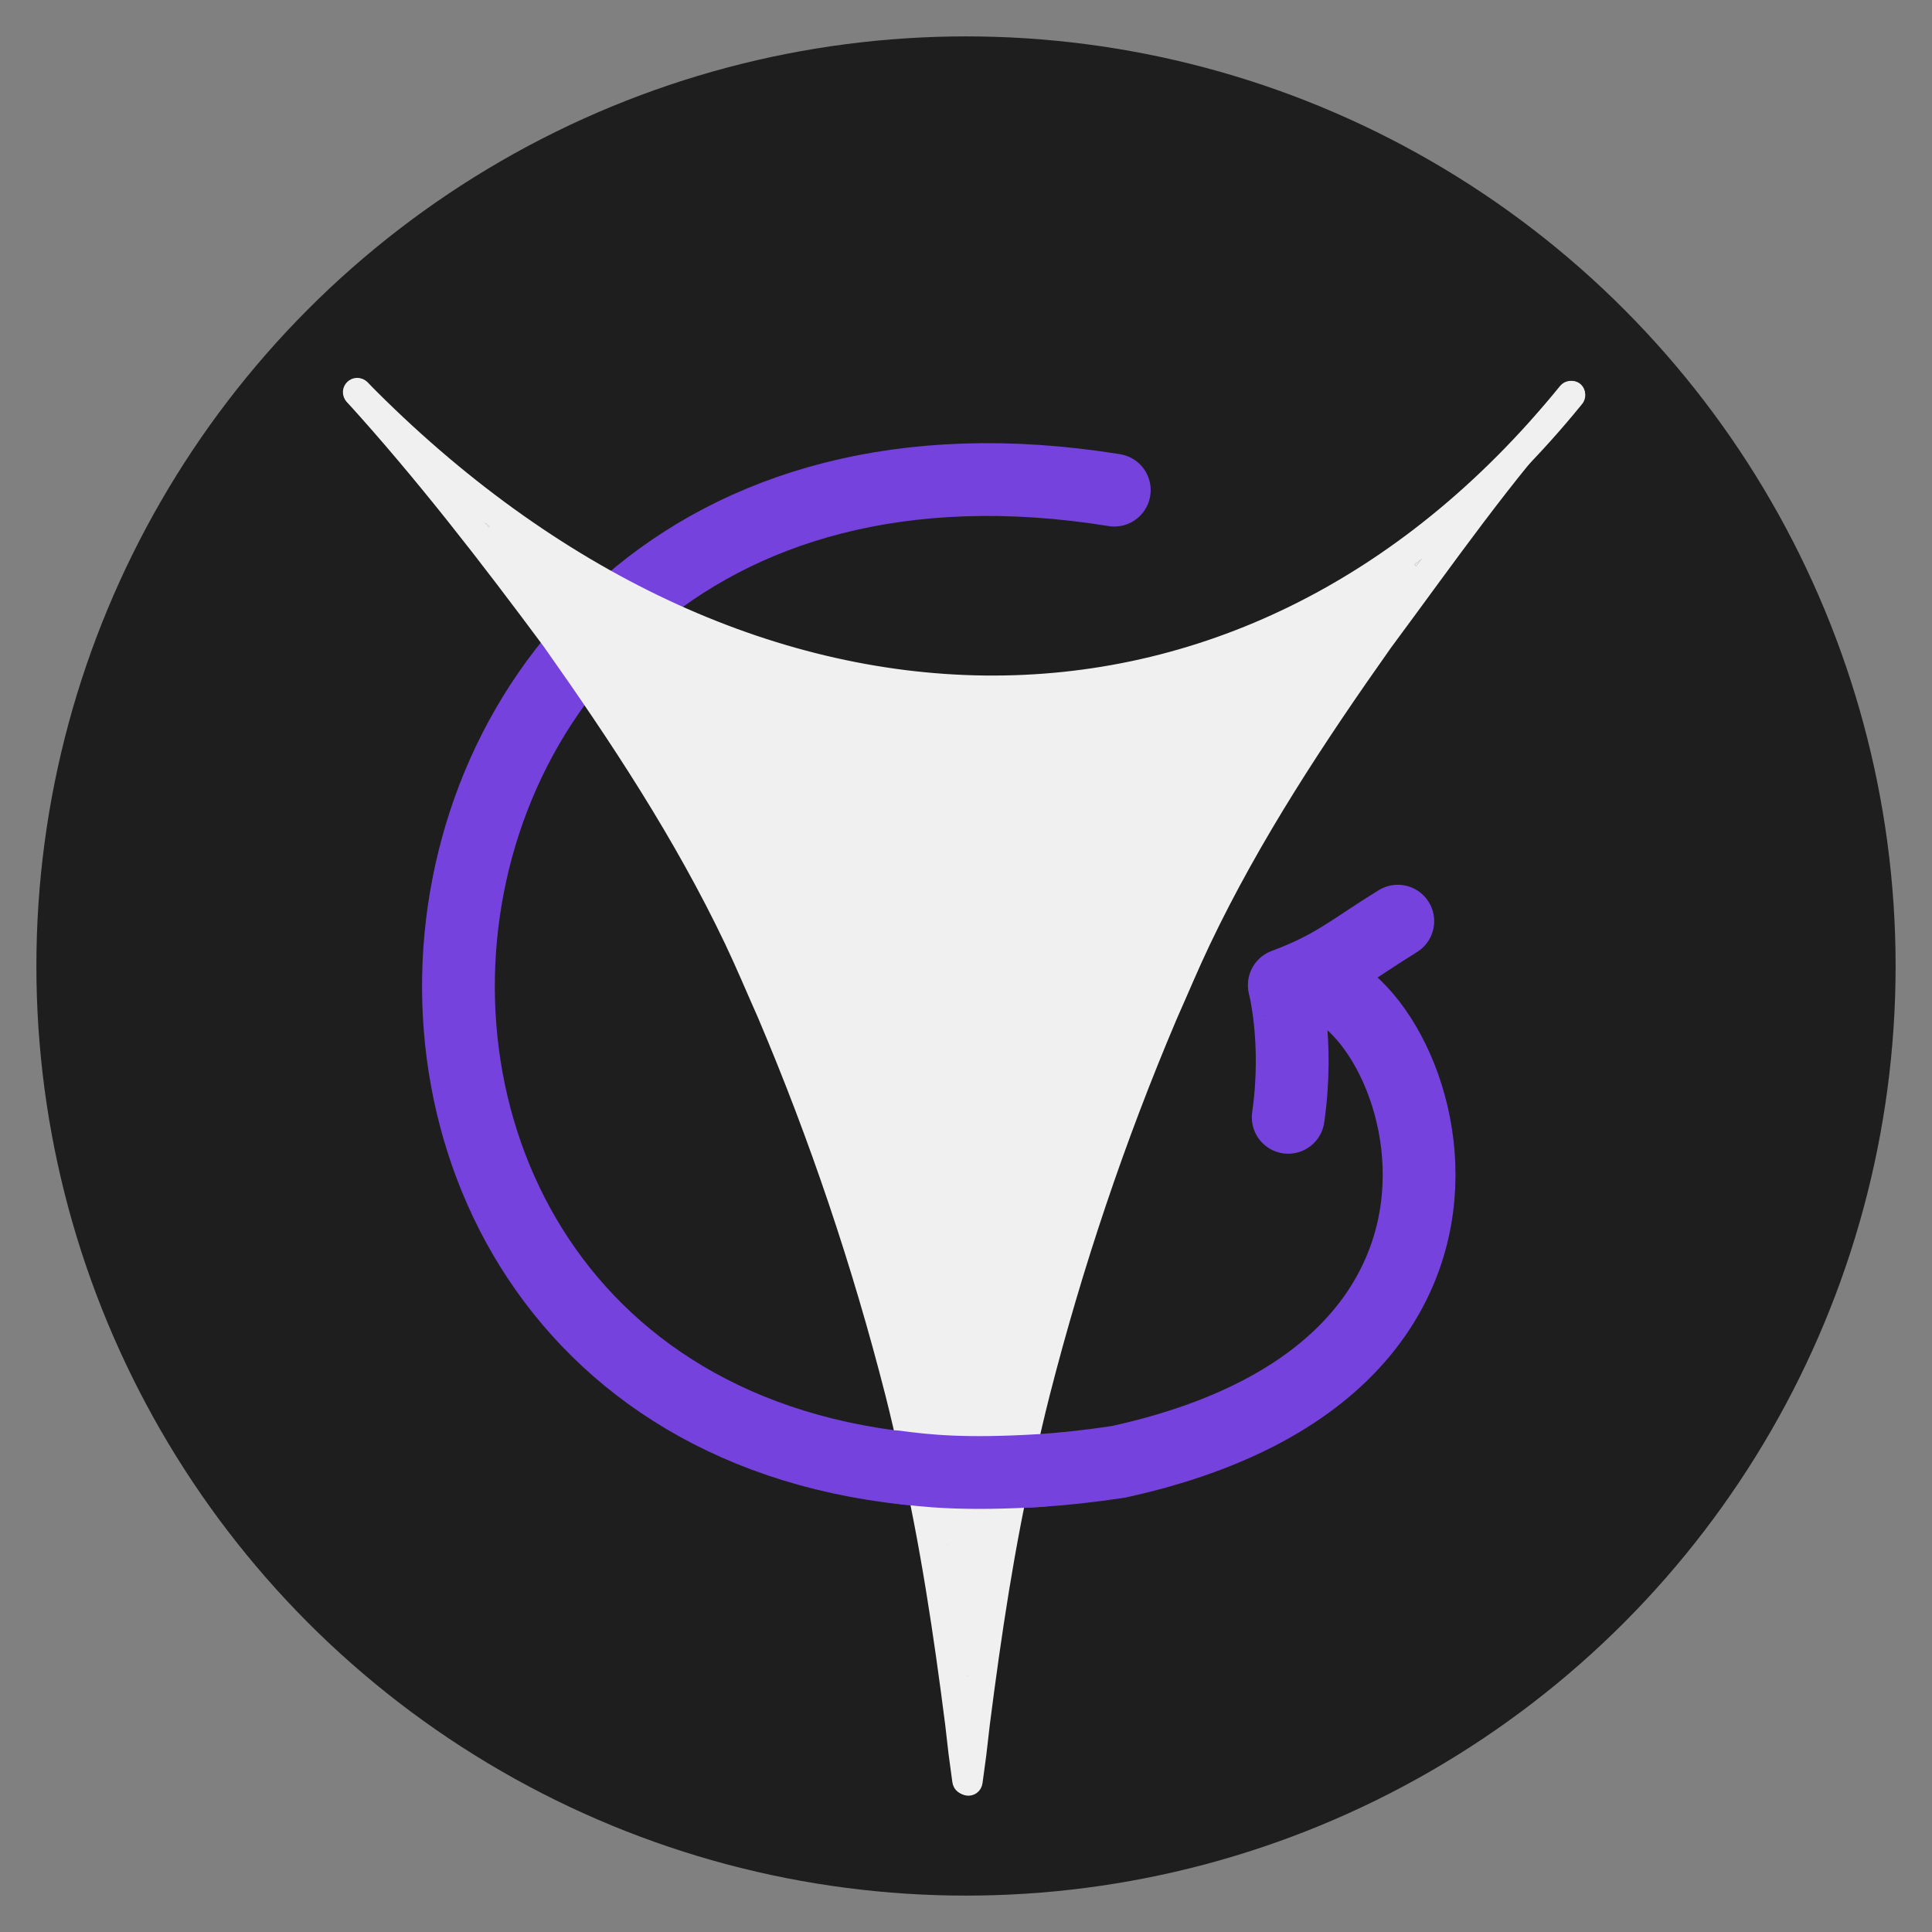
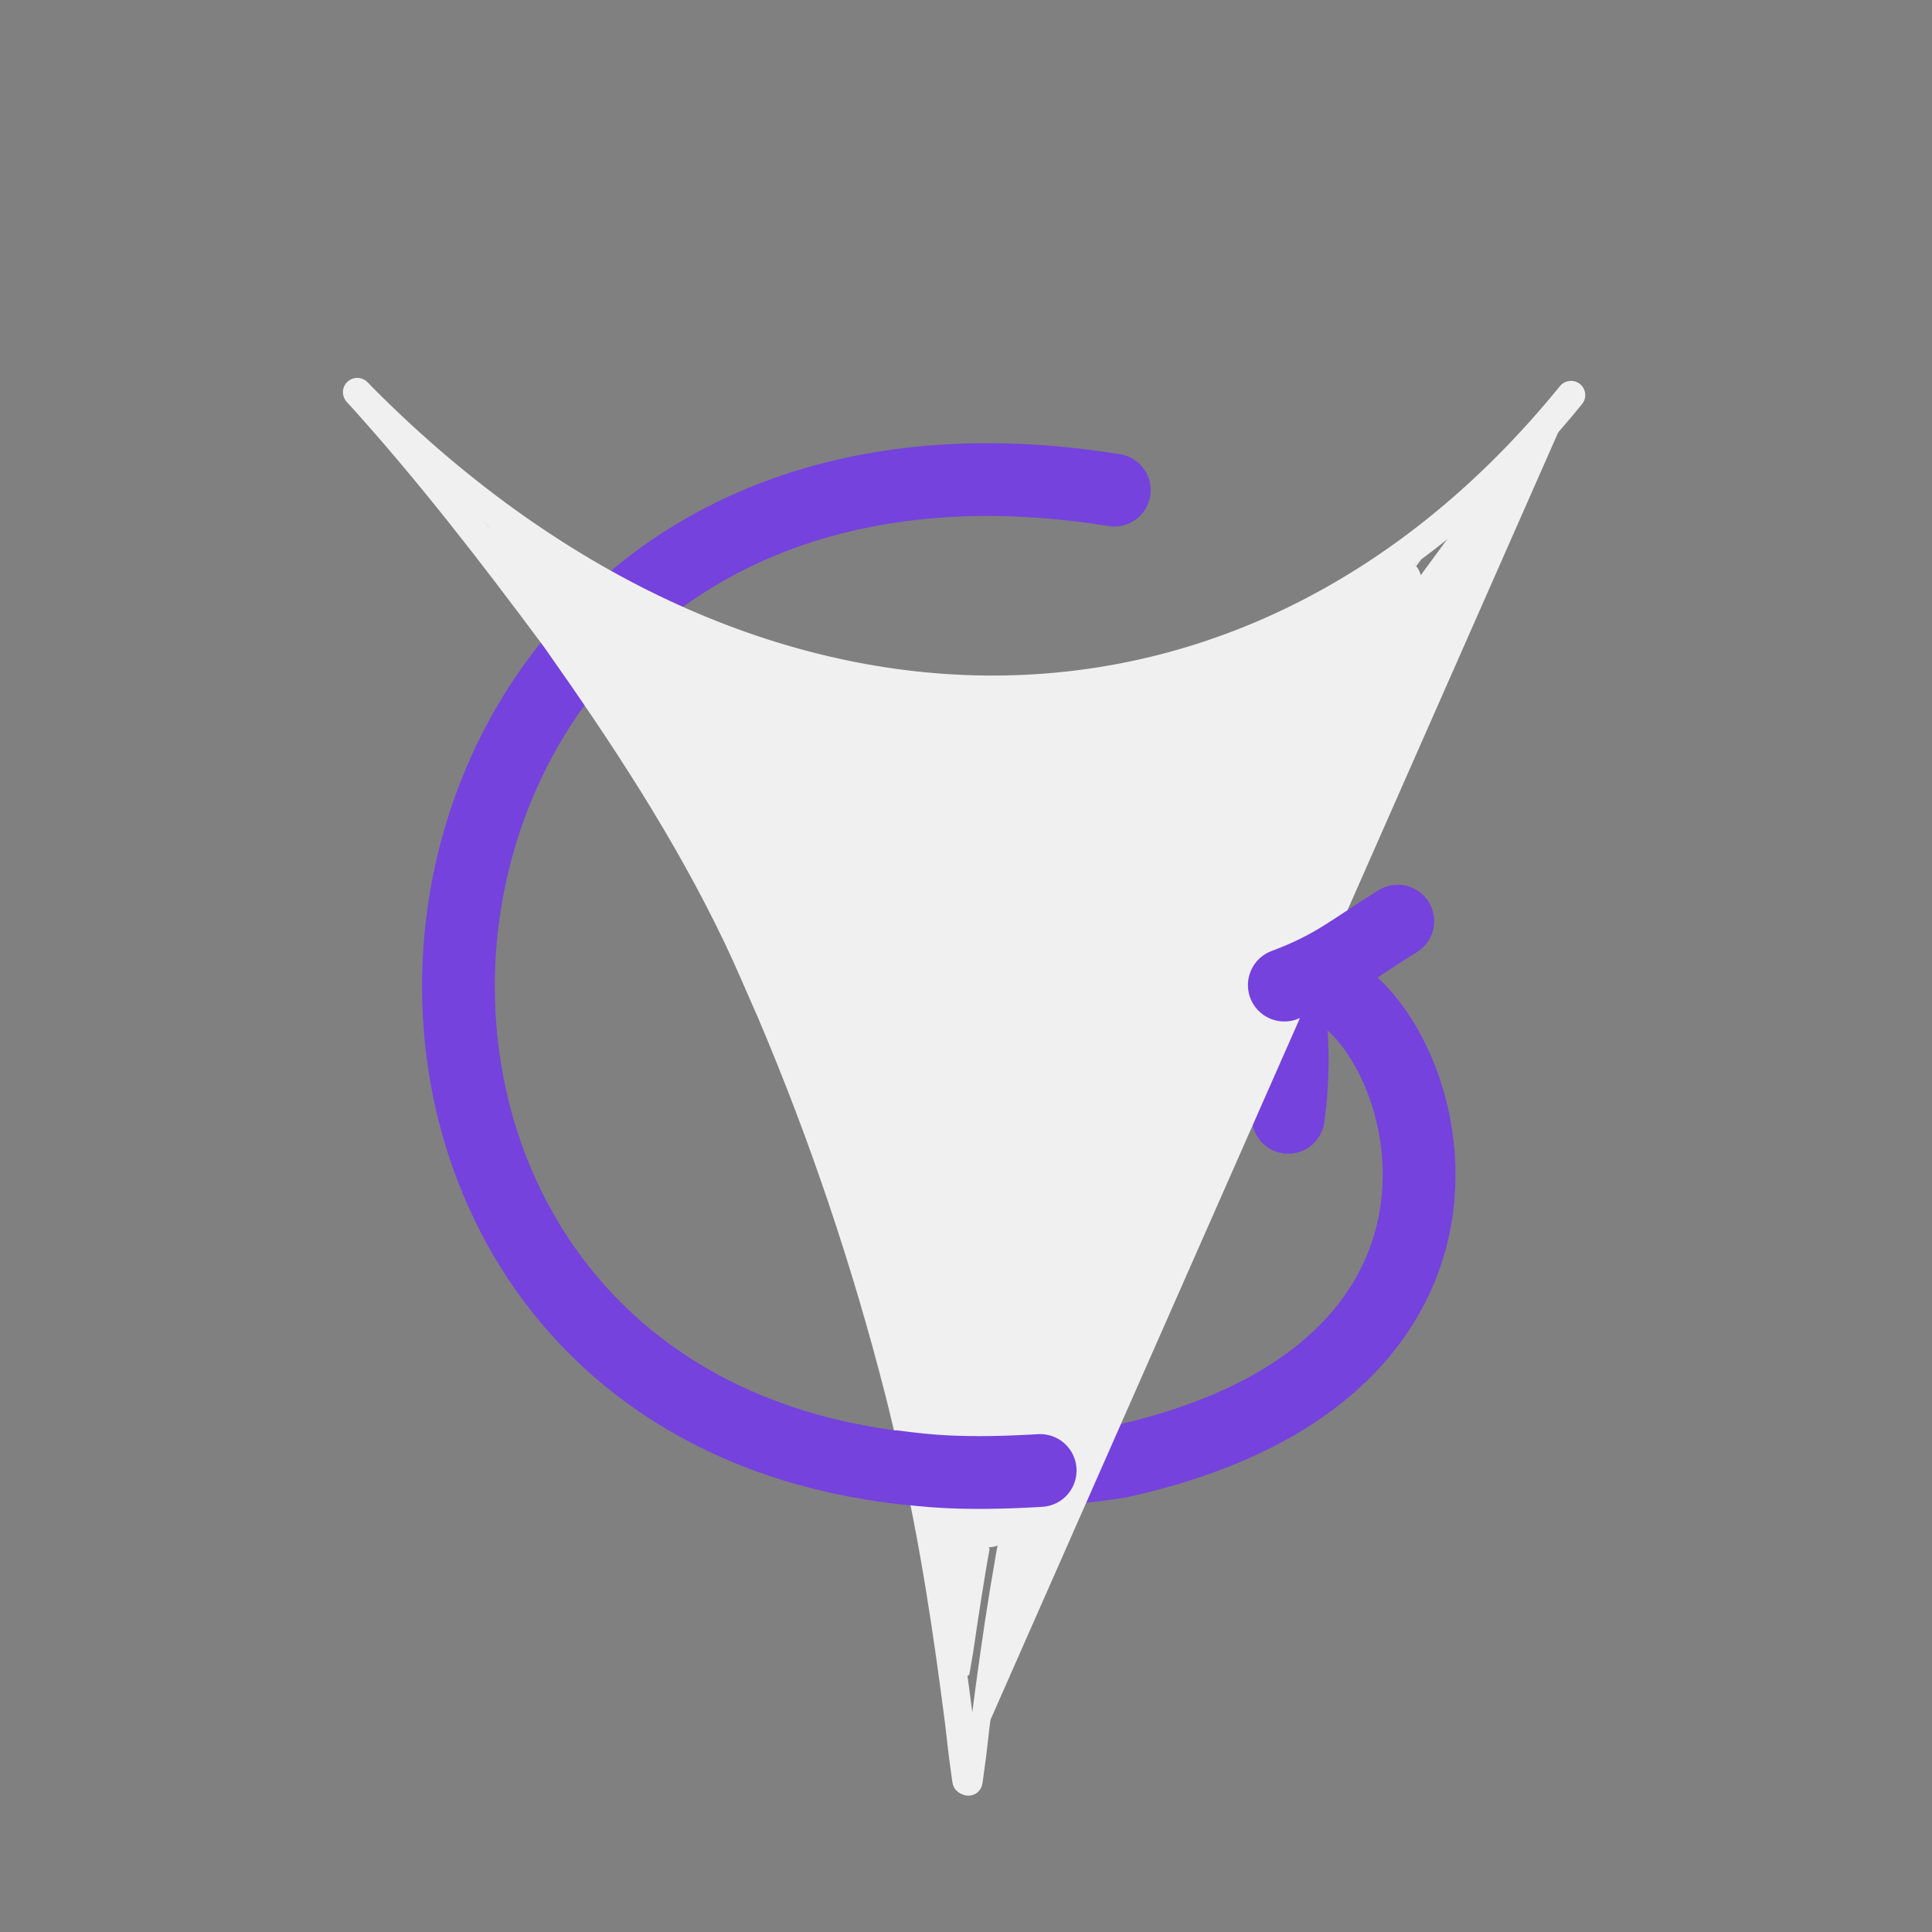
<svg xmlns="http://www.w3.org/2000/svg" width="400mm" height="400mm" viewBox="0 0 400 400">
  <rect x="0" y="0" width="400" height="400" fill="#808080" stroke="none" />
  <g style="display:inline">
-     <ellipse cx="200" cy="200" rx="192.466" ry="192.466" style="fill:#1e1e1e;fill-opacity:1;stroke:#7542dd;stroke-width:15.068;stroke-linecap:round;stroke-linejoin:bevel;stroke-dasharray:none;stroke-opacity:0;paint-order:markers stroke fill" />
-   </g>
+     </g>
  <path d="M230.703 101.476c-176.313-28.412-186.042 229.74.916 201.172 97.785-21.475 56.51-109.484 34.37-98.524-.187-.135 3.01 11.166.72 27.205" style="display:inline;fill:none;stroke:#7542dd;stroke-width:15.068;stroke-linecap:round;stroke-linejoin:bevel;stroke-dasharray:none;stroke-opacity:1;paint-order:markers stroke fill" />
  <g style="display:inline">
    <path d="M96.396 94.733c12.88 14.188 24.603 29.378 36.018 44.753 12.274 17.36 24.06 35.229 33.23 54.463 2.128 4.464 4.027 9.035 6.041 13.552 9.53 22.428 17.318 45.583 23.345 69.194.942 3.691 1.77 7.41 2.655 11.116 3.72 16.185 6.167 32.616 8.273 49.076.845 7.318.401 3.807 1.314 10.535.165 1.214 1.881.98 1.716-.233v0c-.91-6.7-.466-3.195-1.312-10.521-2.114-16.522-4.572-33.014-8.307-49.26-.889-3.722-1.72-7.457-2.667-11.165-6.05-23.697-13.868-46.937-23.435-69.447-2.028-4.546-3.94-9.146-6.083-13.639-9.213-19.318-21.049-37.268-33.38-54.704-11.458-15.43-23.223-30.677-36.153-44.914-.845-.887-2.1.308-1.255 1.194" style="fill:#f0f0f0;fill-opacity:1;stroke:#f0f0f0;stroke-width:3.464;stroke-linecap:round;stroke-linejoin:round;stroke-opacity:1" transform="translate(-36.13 -25.61)scale(1.135)" />
-     <path d="M318.866 95.091c-12.88 14.188-23.25 29.187-34.665 44.56-12.274 17.36-24.06 35.23-33.23 54.464-2.128 4.465-4.027 9.035-6.04 13.552-9.531 22.428-17.319 45.583-23.346 69.194-.942 3.691-1.77 7.41-2.654 11.116-3.72 16.185-6.168 32.616-8.273 49.077-.845 7.317-.402 3.806-1.315 10.534-.164 1.214-1.88.98-1.716-.233v0c.91-6.7.466-3.194 1.313-10.521 2.113-16.522 4.572-33.014 8.306-49.26.89-3.721 1.72-7.457 2.667-11.165 6.05-23.697 13.868-46.937 23.436-69.447 2.027-4.546 3.94-9.146 6.082-13.639 9.213-19.318 21.05-37.268 33.38-54.704 11.458-15.43 22.208-30.207 35.138-44.444.845-.887 1.761.03.917.916" style="fill:#f0f0f0;fill-opacity:1;stroke:#f0f0f0;stroke-width:3.464;stroke-linecap:round;stroke-linejoin:round;stroke-opacity:1" transform="translate(-36.13 -25.61)scale(1.135)" />
+     <path d="M318.866 95.091c-12.88 14.188-23.25 29.187-34.665 44.56-12.274 17.36-24.06 35.23-33.23 54.464-2.128 4.465-4.027 9.035-6.04 13.552-9.531 22.428-17.319 45.583-23.346 69.194-.942 3.691-1.77 7.41-2.654 11.116-3.72 16.185-6.168 32.616-8.273 49.077-.845 7.317-.402 3.806-1.315 10.534-.164 1.214-1.88.98-1.716-.233v0" style="fill:#f0f0f0;fill-opacity:1;stroke:#f0f0f0;stroke-width:3.464;stroke-linecap:round;stroke-linejoin:round;stroke-opacity:1" transform="translate(-36.13 -25.61)scale(1.135)" />
    <path d="M97.072 94.175c69.362 70.627 161.763 73.778 221.335.458" style="display:inline;fill:none;stroke:#f0f0f0;stroke-width:5.196;stroke-linecap:round;stroke-linejoin:round;stroke-dasharray:none;stroke-opacity:1" transform="translate(-36.13 -25.61)scale(1.135)" />
    <path d="M204.365 300.31c-.158-.446-1.015-4.217-1.903-8.38-7.585-35.544-21.367-75.631-36.165-105.194-4.217-8.425-13.288-23.805-19.42-32.931-4.42-6.576-4.605-5.738 2.532-11.48l4.77-3.837 3.385 1.34c8.89 3.52 12.427 4.696 20.234 6.725 36.674 9.535 72.644 4.296 103.94-15.137 2.987-1.856 5.533-3.273 5.656-3.15s-1.674 2.8-3.995 5.948c-11.786 15.993-25.355 37.53-32.648 51.819-10.046 19.684-21.668 50.082-29.186 76.334-2.258 7.883-7.334 28.63-8.492 34.702l-.772 4.05h-3.824c-2.474 0-3.926-.286-4.112-.81m-65.241-158.055c-.828-1.161-4.64-6.315-8.473-11.453-3.831-5.139-6.966-9.449-6.966-9.579s2.843 1.623 6.318 3.894c3.476 2.27 9.235 5.667 12.8 7.547 3.564 1.88 6.598 3.51 6.741 3.623.144.114-.585.864-1.62 1.668-1.034.804-3.099 2.575-4.587 3.936l-2.707 2.474z" style="fill:#f0f0f0;fill-opacity:1;stroke:#f0f0f0;stroke-width:7.348;stroke-linecap:round;stroke-linejoin:round;stroke-dasharray:none;stroke-opacity:1" transform="translate(-36.13 -25.61)scale(1.135)" />
    <path d="M208.105 326.452c-.727-5.338-2.107-14.282-2.925-18.96-.262-1.499-.463-2.737-.448-2.753s.733.028 1.595.097c.861.07 2.462.17 3.557.226l1.992.1-.07.368c-.538 2.802-2.032 12.226-2.896 18.263-.312 2.178-.579 3.972-.593 3.987-.014.013-.11-.583-.212-1.328" style="fill:#f0f0f0;fill-opacity:1;stroke:#f0f0f0;stroke-width:.919;stroke-linecap:round;stroke-linejoin:round;stroke-dasharray:none;stroke-opacity:1" transform="translate(-36.13 -25.61)scale(1.135)" />
    <path d="M120.77 118.432a8 8 0 0 1-.219-.285c.002-.002.554.4.575.42a.3.3 0 0 1-.065.077l-.07.071z" style="fill:#f0f0f0;fill-opacity:1;stroke:#f0f0f0;stroke-width:.081;stroke-linecap:round;stroke-linejoin:round;stroke-dasharray:none;stroke-opacity:1" transform="translate(-36.13 -25.61)scale(1.135)" />
    <path d="m290.063 125.757-.07-.092-.083-.064-.082-.066a173 173 0 0 0 1.2-.88c.001 0-.161.219-.36.485l-.533.71z" style="fill:#f0f0f0;fill-opacity:1;stroke:#f0f0f0;stroke-width:.041;stroke-linecap:round;stroke-linejoin:round;stroke-dasharray:none;stroke-opacity:1" transform="translate(-36.13 -25.61)scale(1.135)" />
  </g>
  <path d="M265.902 203.952c10.398-3.878 13.892-7.328 23.496-13.234" style="display:inline;fill:none;stroke:#7542dd;stroke-width:15.068;stroke-linecap:round;stroke-linejoin:bevel;stroke-dasharray:none;stroke-opacity:1;paint-order:markers stroke fill" />
  <path d="M185.21 303.665c6.646.89 14.328 1.732 30.148.786" style="fill:none;fill-opacity:1;stroke:#7542dd;stroke-width:15.068;stroke-linecap:round;stroke-linejoin:bevel;stroke-dasharray:none;stroke-opacity:1;paint-order:markers stroke fill" />
</svg>